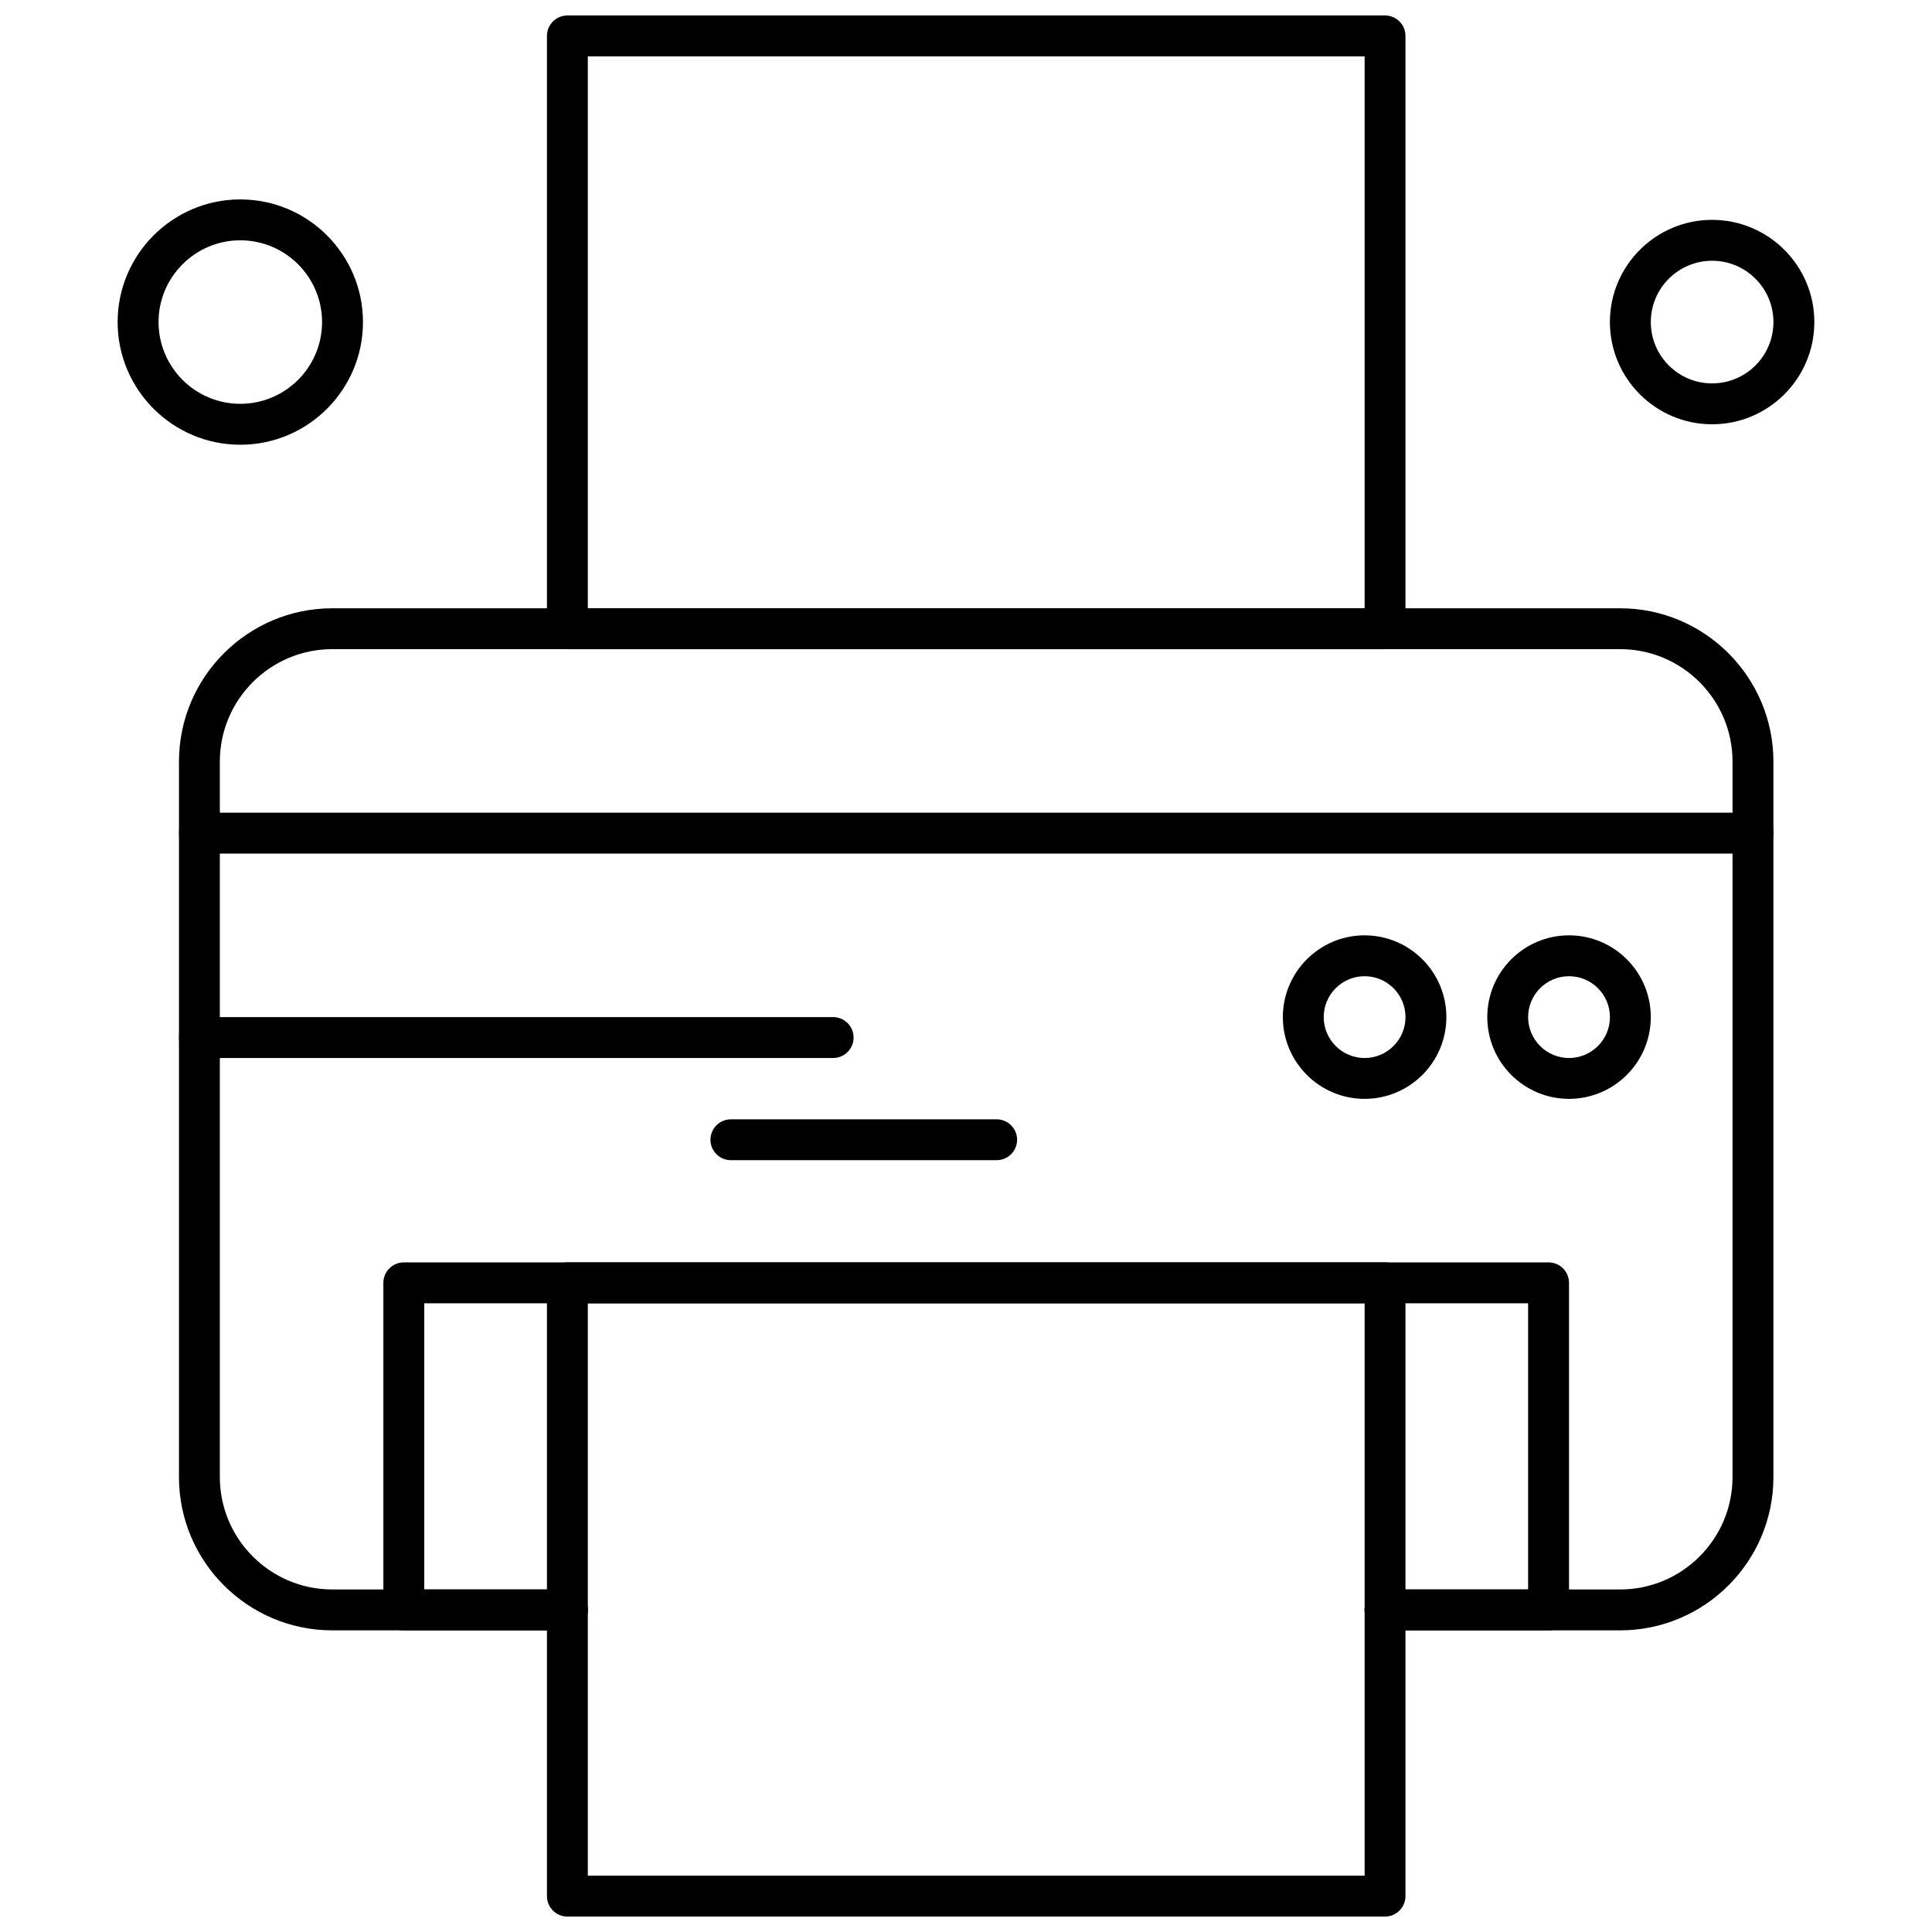
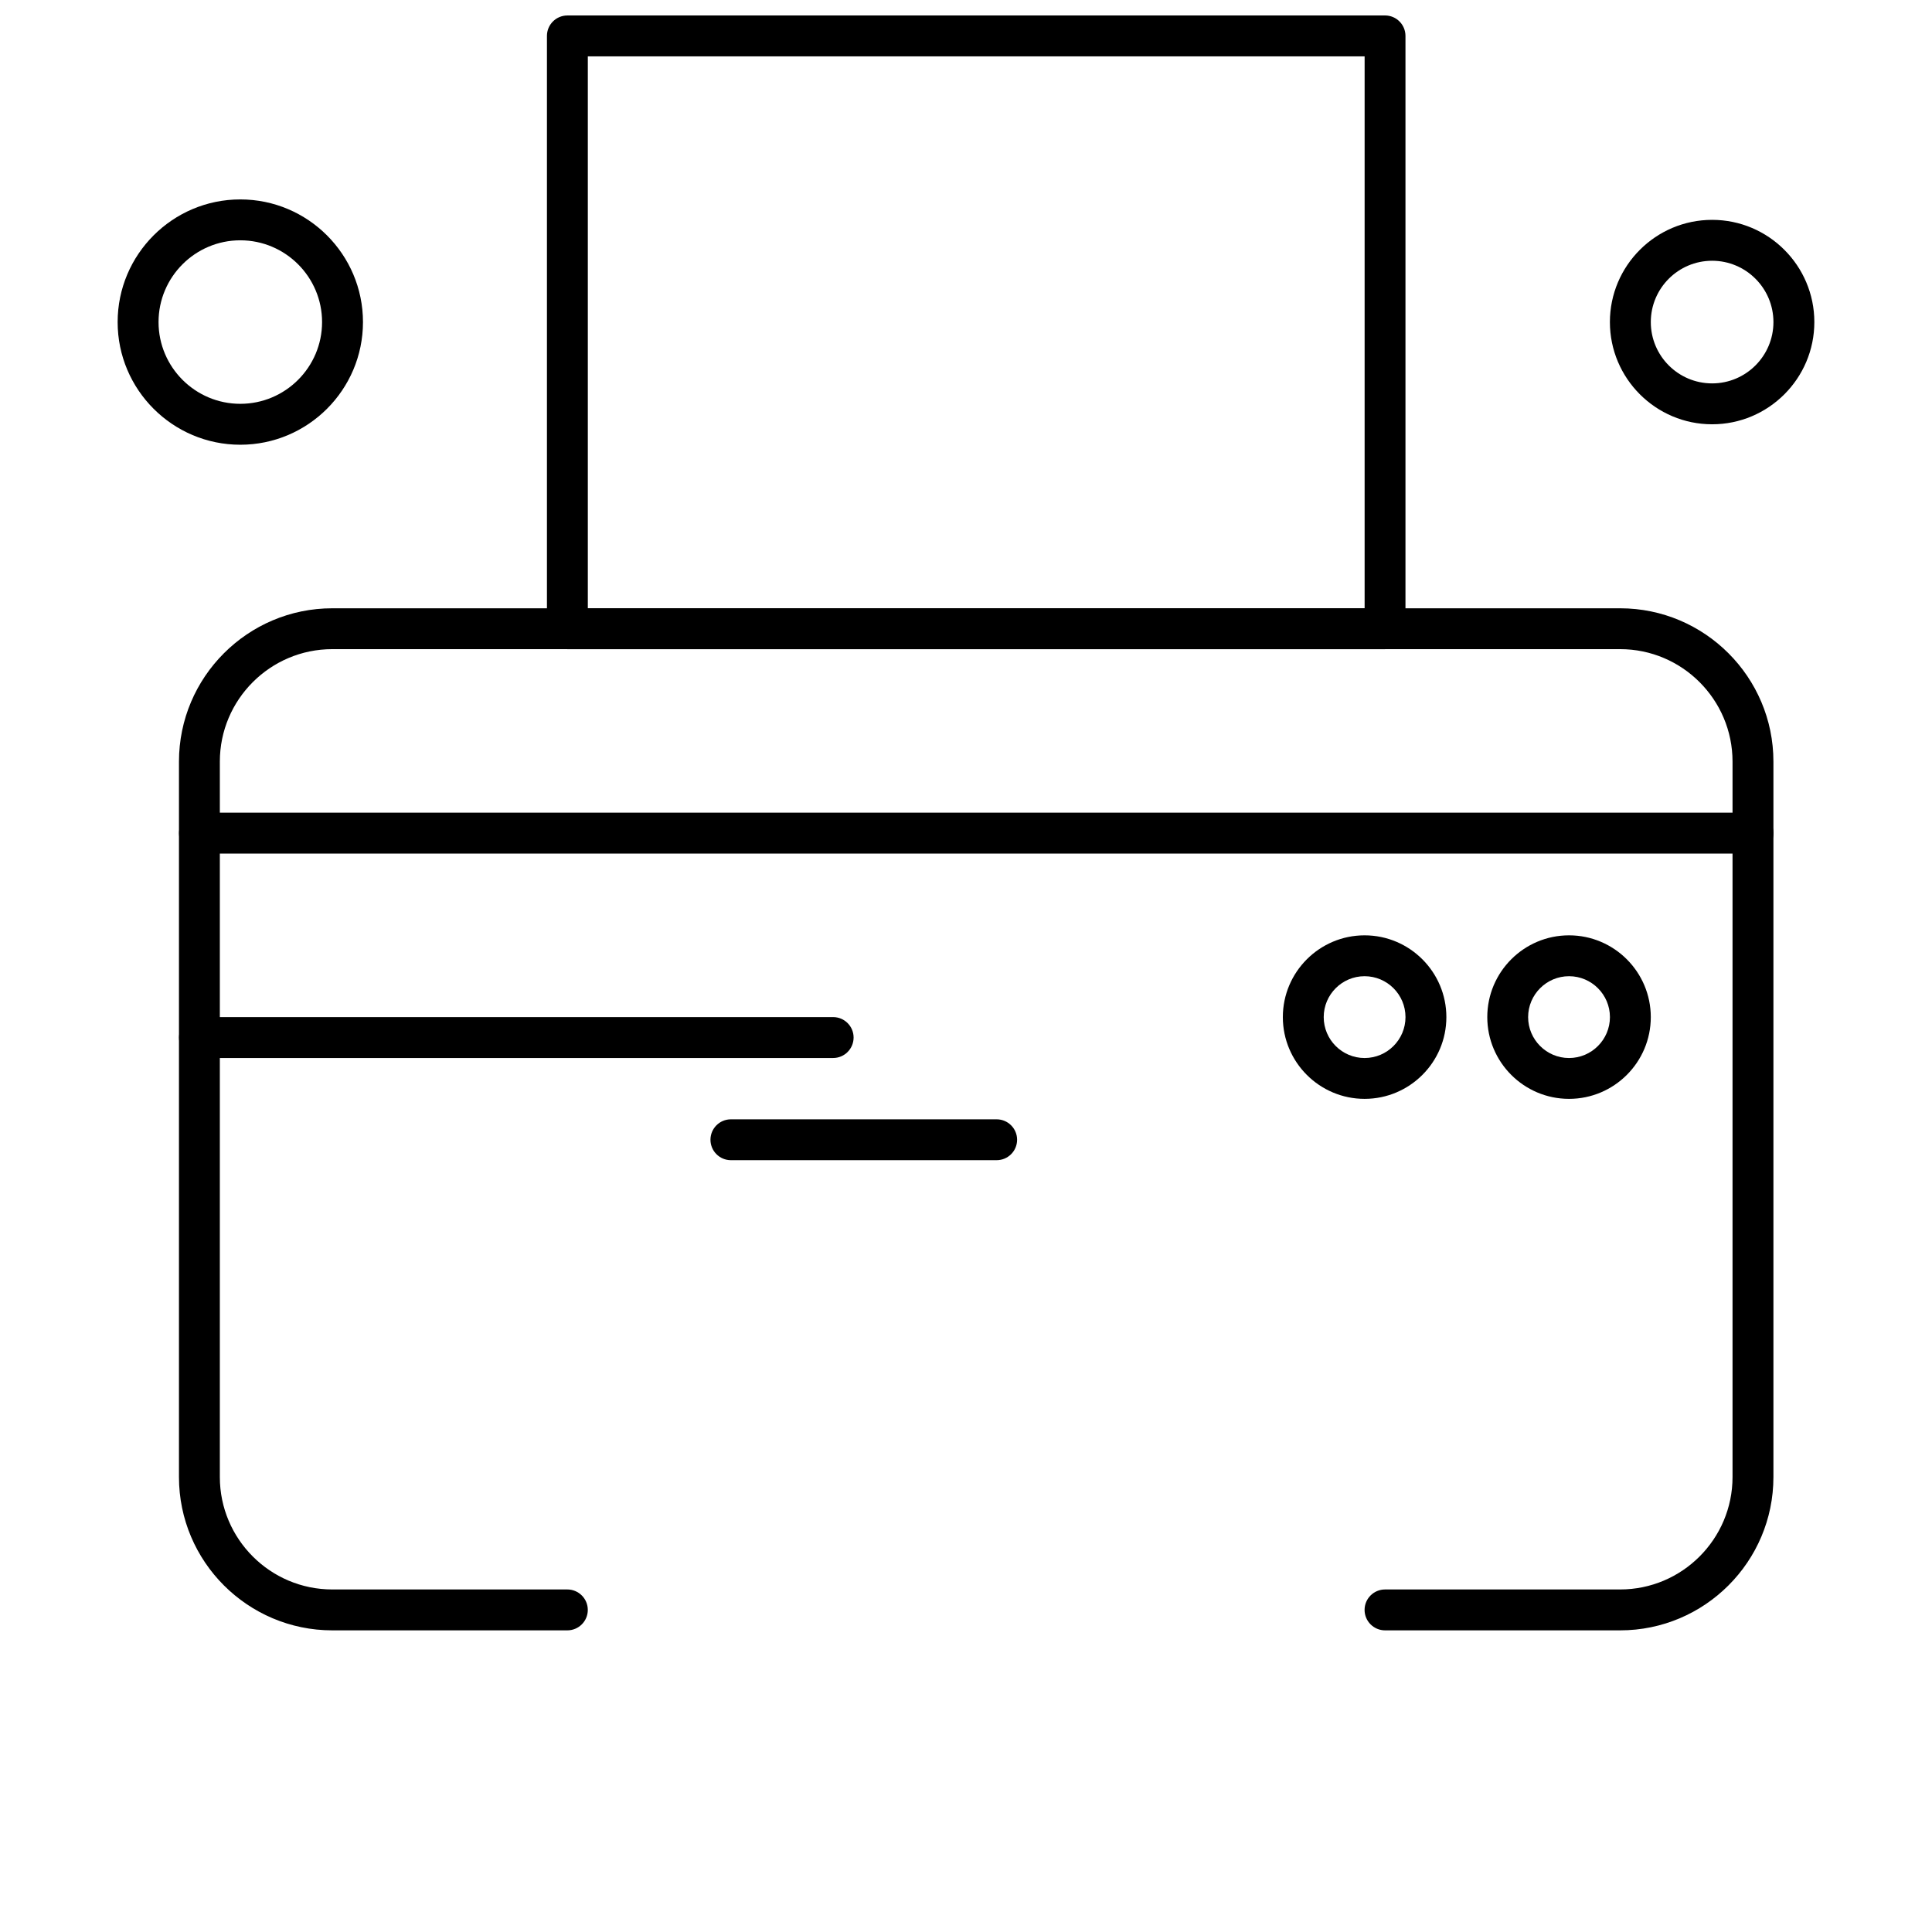
<svg xmlns="http://www.w3.org/2000/svg" width="800px" height="800px" version="1.1" viewBox="144 144 512 512">
  <defs>
    <clipPath id="b">
      <path d="m288 478h229v173.9h-229z" />
    </clipPath>
    <clipPath id="a">
-       <path d="m288 148.09h229v168.91h-229z" />
+       <path d="m288 148.09h229v168.91h-229" />
    </clipPath>
  </defs>
  <g clip-path="url(#b)">
-     <path d="m511.05 651.91h-216.69c-2.992 0-5.414-2.43-5.414-5.426v-162.51c0-2.996 2.426-5.426 5.414-5.426h216.69c2.992 0 5.414 2.43 5.414 5.426v162.51c0 2.996-2.426 5.426-5.414 5.426zm-211.27-10.836h205.86v-151.68h-205.86z" fill-rule="evenodd" />
-   </g>
+     </g>
  <g clip-path="url(#a)">
    <path d="m511.05 316.04h-216.69c-2.992 0-5.414-2.43-5.414-5.414v-157.11c0-2.992 2.426-5.414 5.414-5.414l216.69-0.004c2.992 0 5.414 2.43 5.414 5.414v157.11c0 2.992-2.426 5.418-5.414 5.418zm-211.27-10.84h205.86v-146.26h-205.86z" fill-rule="evenodd" />
  </g>
-   <path d="m554.39 576.06h-43.336c-2.996 0-5.426-2.43-5.426-5.414 0-2.996 2.43-5.422 5.426-5.422h37.91v-75.84h-292.53v75.84h37.914c2.996 0 5.422 2.426 5.422 5.422 0 2.992-2.426 5.414-5.422 5.414h-43.336c-2.992 0-5.414-2.43-5.414-5.414v-86.672c0-2.996 2.426-5.426 5.414-5.426h303.38c2.992 0 5.414 2.43 5.414 5.426v86.672c0 2.992-2.426 5.414-5.414 5.414z" fill-rule="evenodd" />
  <path d="m608.57 370.21h-411.71c-2.992 0-5.414-2.426-5.414-5.422 0-2.992 2.43-5.414 5.414-5.414h411.71c2.992 0 5.414 2.426 5.414 5.414 0 2.996-2.426 5.422-5.414 5.422z" fill-rule="evenodd" />
  <path d="m559.81 435.21c-11.953 0-21.664-9.719-21.664-21.664 0-11.953 9.711-21.672 21.664-21.672s21.668 9.723 21.668 21.672c0.004 11.945-9.719 21.664-21.668 21.664zm0-32.504c-5.973 0-10.84 4.863-10.84 10.84 0 5.973 4.867 10.84 10.84 10.84s10.84-4.867 10.84-10.84-4.863-10.84-10.84-10.84z" fill-rule="evenodd" />
  <path d="m505.63 435.21c-11.945 0-21.664-9.719-21.664-21.664 0-11.953 9.719-21.672 21.664-21.672 11.953 0 21.672 9.723 21.672 21.672 0.004 11.945-9.719 21.664-21.672 21.664zm0-32.504c-5.973 0-10.832 4.863-10.832 10.84 0 5.973 4.859 10.84 10.832 10.84 5.981 0 10.84-4.867 10.84-10.84s-4.859-10.84-10.84-10.84z" fill-rule="evenodd" />
  <path d="m573.35 576.06h-62.297c-2.996 0-5.426-2.43-5.426-5.414 0-2.996 2.43-5.422 5.426-5.422h62.297c16.426 0 29.789-13.367 29.789-29.793v-189.6c0-16.434-13.367-29.801-29.789-29.801h-341.29c-16.434 0-29.801 13.367-29.801 29.801v189.6c0 16.43 13.367 29.793 29.801 29.793h62.289c2.996 0 5.422 2.426 5.422 5.422 0 2.992-2.426 5.414-5.422 5.414h-62.289c-22.406 0-40.633-18.223-40.633-40.625v-189.6c0-22.406 18.23-40.633 40.633-40.633h341.29c22.398 0 40.625 18.23 40.625 40.633v189.6c0.004 22.406-18.227 40.625-40.625 40.625z" fill-rule="evenodd" />
  <path d="m597.73 256.44c-14.938 0-27.09-12.152-27.09-27.09s12.152-27.086 27.09-27.086 27.09 12.152 27.09 27.086c0 14.938-12.152 27.09-27.09 27.09zm0-43.336c-8.961 0-16.25 7.285-16.25 16.25 0 8.965 7.285 16.25 16.25 16.25 8.965 0 16.25-7.285 16.25-16.25 0-8.965-7.285-16.25-16.25-16.25z" fill-rule="evenodd" />
  <path d="m207.68 261.86c-17.922 0-32.504-14.578-32.504-32.504s14.578-32.508 32.504-32.508c17.926 0 32.512 14.586 32.512 32.508 0 17.926-14.586 32.504-32.512 32.504zm0-54.176c-11.945 0-21.664 9.719-21.664 21.668 0 11.945 9.723 21.664 21.664 21.664 11.953 0 21.672-9.723 21.672-21.664 0-11.941-9.719-21.668-21.672-21.668z" fill-rule="evenodd" />
  <path d="m364.79 424.38h-167.93c-2.992 0-5.414-2.43-5.414-5.426 0-2.992 2.43-5.414 5.414-5.414h167.93c2.996 0 5.422 2.43 5.422 5.414-0.004 3.004-2.426 5.426-5.422 5.426z" fill-rule="evenodd" />
  <path d="m408.12 451.46h-70.426c-2.992 0-5.414-2.43-5.414-5.414 0-2.988 2.426-5.414 5.414-5.414h70.426c2.996 0 5.422 2.43 5.422 5.414 0 2.988-2.426 5.414-5.422 5.414z" fill-rule="evenodd" />
</svg>